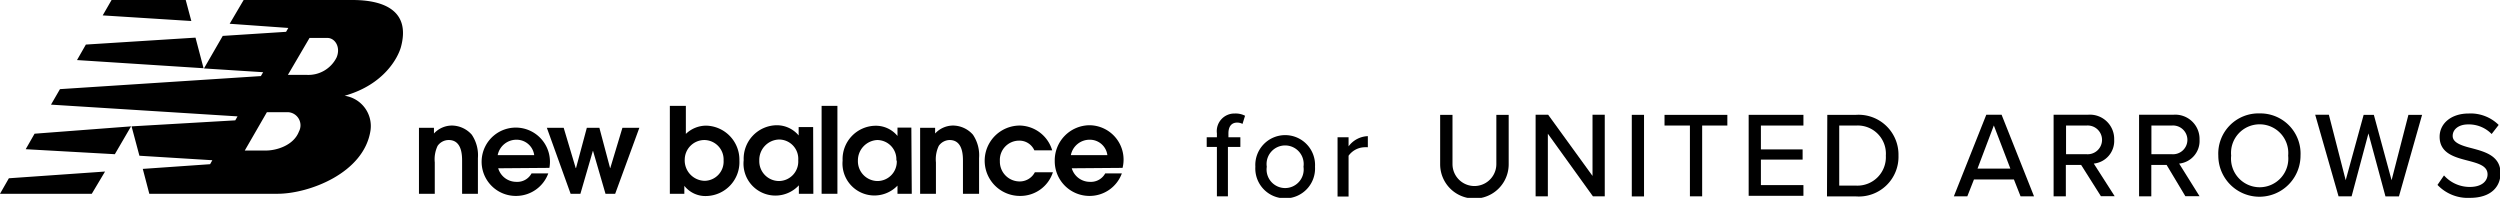
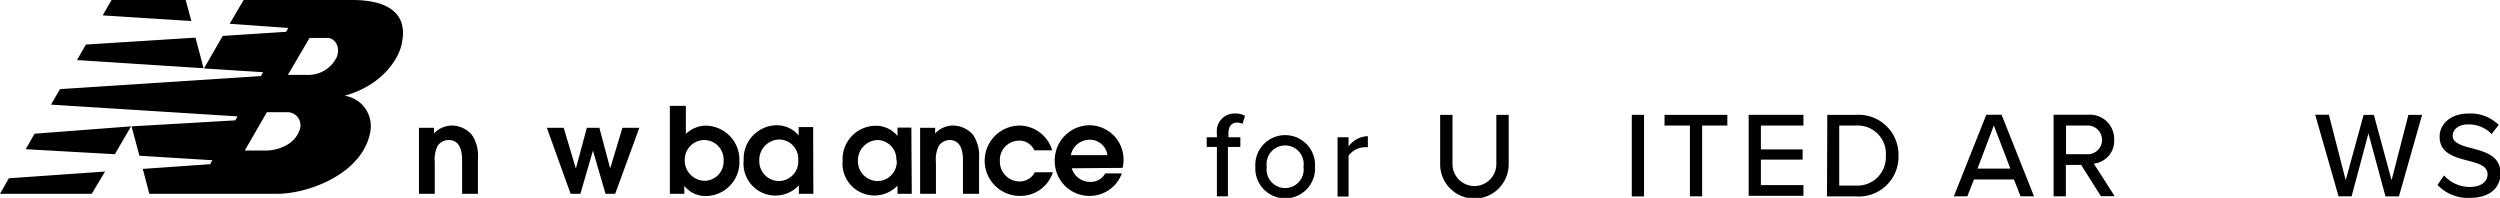
<svg xmlns="http://www.w3.org/2000/svg" width="245.13" height="19.4" viewBox="0 0 245.13 19.4">
  <defs>
    <style>.cls-1{fill-rule:evenodd;}</style>
  </defs>
  <g id="レイヤー_2" data-name="レイヤー 2">
    <g id="text">
      <path d="M119.32,14.41h-1v-.95h1v-.38a1.73,1.73,0,0,1,1.76-1.95,2,2,0,0,1,1,.22l-.25.8a1.11,1.11,0,0,0-.52-.13c-.54,0-.86.36-.86,1.06v.38h1.17v.95H120.4v4.84h-1.08Z" />
      <path d="M123.09,16.35a2.93,2.93,0,1,1,5.85,0,2.93,2.93,0,1,1-5.85,0Zm4.72,0a1.82,1.82,0,1,0-3.6,0,1.82,1.82,0,1,0,3.6,0Z" />
      <path d="M131.15,13.46h1.08v.89a2.45,2.45,0,0,1,1.89-1v1.09a1.9,1.9,0,0,0-.37,0,2,2,0,0,0-1.52.83v4h-1.08Z" />
      <path d="M141.21,11.26h1.21v4.83a2.15,2.15,0,1,0,4.3,0V11.26h1.21v4.85a3.36,3.36,0,0,1-6.72,0Z" />
-       <path d="M151.77,13.11v6.14h-1.2v-8h1.23l4.35,6v-6h1.2v8h-1.16Z" />
      <path d="M160,11.26h1.2v8H160Z" />
      <path d="M165.7,12.31h-2.49V11.26h6.16v1.05H166.9v6.94h-1.2Z" />
      <path d="M171.46,11.26h5.37v1.05h-4.17v2.34h4.09v1h-4.09v2.5h4.17v1.05h-5.37Z" />
      <path d="M179.17,11.26H182a3.91,3.91,0,0,1,4.15,4,3.89,3.89,0,0,1-4.15,4h-2.86ZM182,18.2a2.79,2.79,0,0,0,2.91-2.94A2.76,2.76,0,0,0,182,12.31h-1.66V18.2Z" />
      <path d="M197.47,17.6h-3.92l-.65,1.65h-1.32l3.18-8h1.5l3.18,8h-1.32Zm-3.57-1.07h3.22L195.5,12.3Z" />
      <path d="M204.06,16.17h-1.5v3.08h-1.2v-8h3.37a2.38,2.38,0,0,1,2.57,2.45,2.23,2.23,0,0,1-2,2.34l2.05,3.2H206Zm.52-3.86h-2v2.81h2a1.41,1.41,0,1,0,0-2.81Z" />
-       <path d="M212.44,16.17h-1.5v3.08h-1.2v-8h3.37a2.38,2.38,0,0,1,2.56,2.45,2.23,2.23,0,0,1-2,2.34l2,3.2h-1.39Zm.51-3.86h-2v2.81h2a1.41,1.41,0,1,0,0-2.81Z" />
-       <path d="M221.57,11.12a3.94,3.94,0,0,1,4,4.14,4,4,0,1,1-8.06,0A3.94,3.94,0,0,1,221.57,11.12Zm0,1.07a2.8,2.8,0,0,0-2.8,3.07,2.81,2.81,0,1,0,5.59,0A2.81,2.81,0,0,0,221.57,12.19Z" />
      <path d="M232.23,13.08l-1.65,6.17H229.3l-2.29-8h1.34L230,17.67l1.76-6.41h1l1.74,6.41,1.65-6.41h1.34l-2.27,8H233.9Z" />
      <path d="M239.64,17.2a3.37,3.37,0,0,0,2.52,1.13c1.29,0,1.75-.66,1.75-1.23,0-.84-.91-1.08-1.93-1.35-1.28-.33-2.77-.71-2.77-2.34,0-1.32,1.16-2.28,2.83-2.28A3.91,3.91,0,0,1,245,12.25l-.69.89a3.11,3.11,0,0,0-2.32-.94c-.88,0-1.5.46-1.5,1.13s.87.95,1.86,1.2c1.31.35,2.83.75,2.83,2.46,0,1.25-.86,2.41-3,2.41A4.09,4.09,0,0,1,239,18.13Z" />
      <path class="cls-1" d="M20,6.71l1.84-3.19,6.21-.4.22-.38-5.75-.41L23.89,0H34.55c3.28,0,5.7,1.17,4.76,4.62-.28,1-1.62,3.67-5.52,4.77a3,3,0,0,1,2.54,3.39C35.7,17,30.25,19,27.22,19H14.64L14,16.56l6.6-.46.22-.39-7.15-.44-.77-2.88,10.17-.59.22-.39L5,10.26l.88-1.52L25.58,7.46l.22-.38L20,6.71m8.23.63h1.82A3.09,3.09,0,0,0,33,5.64c.43-1-.14-1.92-.9-1.92H30.35ZM26.17,11,24,14.76h2.08c1,0,2.7-.48,3.23-1.86A1.29,1.29,0,0,0,28.25,11ZM10.3,16.82,9,19H0l.87-1.52ZM10.94,0h7.27l.55,2.06-8.69-.55Zm8.23,3.69.79,3L7.55,5.89l.87-1.52Zm-6.32,8.7-1.59,2.73-8.74-.49.87-1.52Z" />
      <path d="M41.08,19h1.55V15.92a3.06,3.06,0,0,1,.28-1.62A1.33,1.33,0,0,1,44,13.73c1.31,0,1.31,1.54,1.31,2.08V19h1.55V15.5a3.6,3.6,0,0,0-.6-2.29,2.63,2.63,0,0,0-1.94-.9,2.41,2.41,0,0,0-1.77.78v-.56H41.08V19" />
-       <path class="cls-1" d="M48.8,15.21a1.87,1.87,0,0,1,1.83-1.51,1.74,1.74,0,0,1,1.75,1.51H48.8m5.07,1.25a3.35,3.35,0,1,0-3.24,2.75A3.36,3.36,0,0,0,53.76,17H52.12a1.58,1.58,0,0,1-1.49.83,1.85,1.85,0,0,1-1.78-1.33Z" />
      <polyline points="55.95 19 56.91 19 58.13 14.8 58.15 14.8 59.37 19 60.32 19 62.69 12.53 61.03 12.53 59.84 16.48 59.82 16.48 58.77 12.53 57.54 12.53 56.48 16.48 56.45 16.48 55.27 12.53 53.62 12.53 55.95 19" />
      <path class="cls-1" d="M67.14,15.68a1.93,1.93,0,0,1,1.92-1.95,1.91,1.91,0,0,1,1.89,2,1.89,1.89,0,0,1-1.87,2,2,2,0,0,1-1.94-2.11M65.68,19H67.1v-.78a2.63,2.63,0,0,0,2.18,1,3.32,3.32,0,0,0,3.22-3.47,3.34,3.34,0,0,0-3.25-3.43,2.88,2.88,0,0,0-2,.81V10.38H65.68Z" />
      <path class="cls-1" d="M78.27,15.75a1.91,1.91,0,0,1-1.89,2,1.94,1.94,0,0,1-1.93-2,2,2,0,0,1,1.93-2.07,1.89,1.89,0,0,1,1.89,2m1.46-3.22H78.31v.82h0a2.79,2.79,0,0,0-2.15-1,3.28,3.28,0,0,0-3.24,3.42,3.13,3.13,0,0,0,5.41,2.47V19h1.42Z" />
-       <rect x="80.56" y="10.38" width="1.55" height="8.62" />
      <path class="cls-1" d="M87.93,15.75a1.9,1.9,0,0,1-1.89,2,1.94,1.94,0,0,1-1.92-2A2,2,0,0,1,86,13.73a1.89,1.89,0,0,1,1.89,2m1.47-3.22H88v.82h0a2.74,2.74,0,0,0-2.14-1,3.27,3.27,0,0,0-3.24,3.42A3.13,3.13,0,0,0,88,18.2V19H89.4Z" />
      <path d="M90.22,19h1.55V15.92a3.06,3.06,0,0,1,.28-1.62,1.33,1.33,0,0,1,1.06-.57c1.31,0,1.31,1.54,1.31,2.08V19H96V15.5a3.6,3.6,0,0,0-.6-2.29,2.63,2.63,0,0,0-1.94-.9,2.41,2.41,0,0,0-1.77.78v-.56H90.22V19" />
      <path d="M101.47,16.89a1.67,1.67,0,0,1-1.43.9,1.94,1.94,0,0,1-2-2,1.89,1.89,0,0,1,1.88-2,1.6,1.6,0,0,1,1.5.95h1.75A3.39,3.39,0,0,0,100,12.31a3.45,3.45,0,0,0,0,6.9,3.35,3.35,0,0,0,3.24-2.32h-1.75" />
      <path class="cls-1" d="M105,15.21a1.87,1.87,0,0,1,1.83-1.51,1.73,1.73,0,0,1,1.75,1.51H105m5.07,1.25a3.37,3.37,0,0,0-3.25-4.18,3.44,3.44,0,0,0-3.4,3.5,3.4,3.4,0,0,0,3.41,3.43A3.36,3.36,0,0,0,110,17h-1.63a1.6,1.6,0,0,1-1.5.83,1.85,1.85,0,0,1-1.78-1.33Z" />
    </g>
  </g>
</svg>